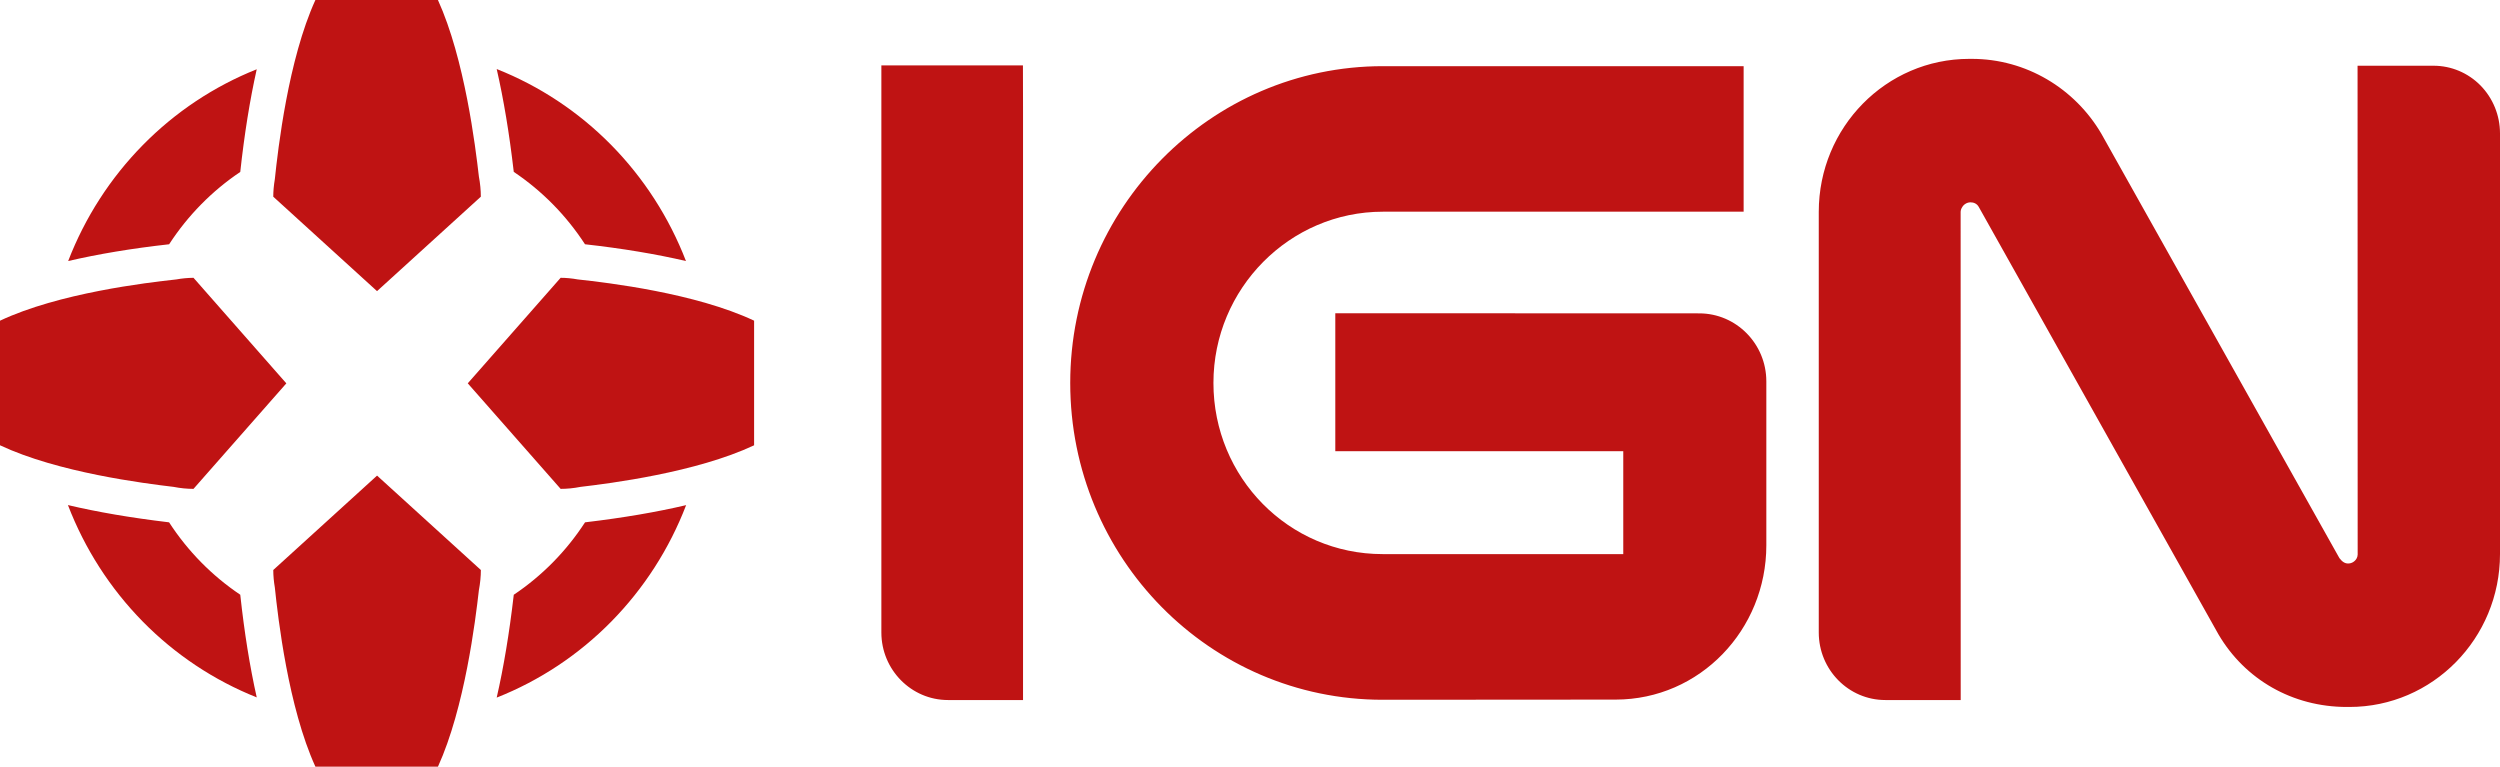
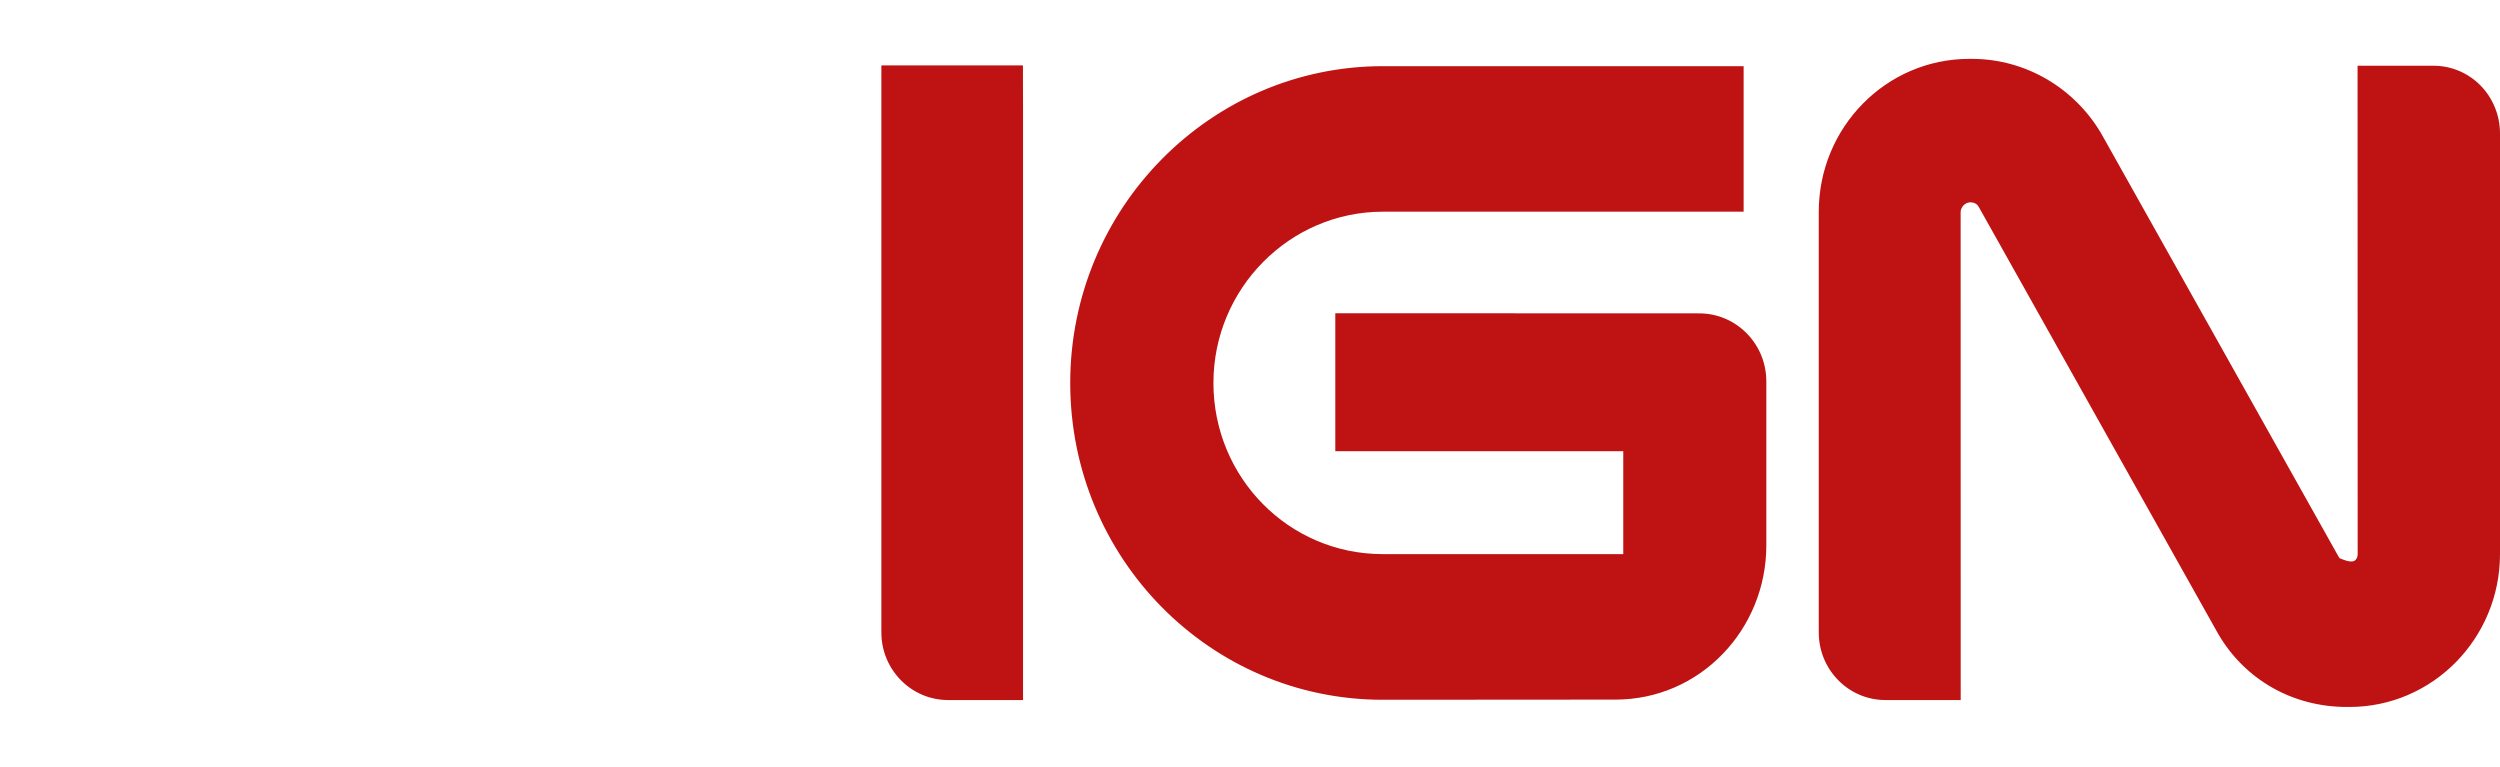
<svg xmlns="http://www.w3.org/2000/svg" width="75" height="23" viewBox="0 0 75 23" fill="none">
  <g clip-path="url(#clip0_2541_633)">
-     <path d="M40.059 13.536V9.397L50.977 9.401C52.086 9.401 52.99 10.313 52.99 11.441V16.359C52.99 18.891 50.999 20.986 48.469 20.988L41.479 20.993C36.299 20.993 32.107 16.742 32.107 11.489C32.107 6.239 36.324 1.985 41.487 1.985H52.309V6.351H41.485C38.694 6.351 36.403 8.652 36.403 11.489C36.403 14.322 38.661 16.623 41.478 16.623H48.698V13.536L40.059 13.536ZM30.688 1.961L30.691 3.367V21.001H28.439C27.339 21.001 26.441 20.093 26.441 18.974V1.961H30.688ZM73.007 1.972C73.536 1.972 74.042 2.185 74.416 2.565C74.789 2.946 74.999 3.461 75 3.999V16.62C75 19.155 72.976 21.209 70.482 21.209H70.406C68.773 21.209 67.348 20.384 66.554 19.031L59.367 6.215C59.308 6.103 59.205 6.07 59.116 6.07C59.064 6.07 59.013 6.084 58.969 6.111C58.924 6.137 58.887 6.175 58.862 6.221C58.836 6.261 58.821 6.307 58.819 6.356L58.821 21.001H56.559C55.459 21.001 54.563 20.094 54.563 18.975V6.355C54.563 3.821 56.584 1.766 59.077 1.766H59.154C60.787 1.766 62.245 2.656 63.039 4.009L70.182 16.743C70.272 16.862 70.353 16.905 70.444 16.905C70.551 16.905 70.645 16.846 70.696 16.758C70.717 16.722 70.729 16.681 70.73 16.638L70.727 1.972H73.007V1.972Z" fill="#BF1313" />
-     <path d="M5.074 7.328C3.96 7.452 2.943 7.622 2.045 7.831C2.548 6.527 3.31 5.343 4.284 4.353C5.257 3.363 6.421 2.589 7.702 2.078C7.497 2.992 7.331 4.026 7.208 5.158C6.36 5.727 5.634 6.466 5.074 7.328ZM15.41 5.133C15.28 4.007 15.109 2.98 14.901 2.071C16.186 2.58 17.355 3.354 18.332 4.345C19.309 5.337 20.074 6.523 20.579 7.831C19.68 7.622 18.663 7.452 17.55 7.328C16.989 6.465 16.262 5.726 15.413 5.156L15.41 5.133ZM7.208 17.842C7.33 18.974 7.497 20.008 7.702 20.922C6.418 20.41 5.252 19.634 4.277 18.641C3.303 17.648 2.54 16.46 2.038 15.152C2.923 15.361 3.927 15.533 5.049 15.667C5.057 15.668 5.064 15.669 5.073 15.671C5.633 16.534 6.359 17.272 7.208 17.842ZM17.575 15.667C18.695 15.534 19.7 15.362 20.584 15.154C20.081 16.464 19.316 17.654 18.338 18.648C17.36 19.642 16.189 20.419 14.901 20.928C15.109 20.021 15.28 18.994 15.41 17.868C15.411 17.86 15.412 17.851 15.413 17.843C16.263 17.273 16.99 16.534 17.551 15.67C17.559 15.668 17.567 15.668 17.575 15.667ZM22.623 9.62V13.359C20.884 14.176 18.293 14.503 17.418 14.606C17.207 14.647 17.01 14.666 16.819 14.666L14.033 11.5L16.819 8.334C16.98 8.334 17.149 8.35 17.335 8.383C18.231 8.48 20.866 8.793 22.623 9.62ZM5.805 8.334L8.59 11.501L5.805 14.666C5.614 14.666 5.416 14.647 5.206 14.606C4.331 14.502 1.739 14.177 0 13.358V9.621C1.758 8.793 4.393 8.48 5.288 8.383C5.459 8.352 5.632 8.336 5.805 8.334ZM8.198 17.1L11.312 14.268L14.426 17.1C14.426 17.293 14.406 17.495 14.366 17.709C14.265 18.598 13.943 21.233 13.139 23H9.462C8.648 21.214 8.34 18.535 8.245 17.624C8.215 17.451 8.199 17.276 8.198 17.1L8.198 17.1ZM9.462 0H13.138C13.942 1.769 14.264 4.403 14.366 5.292C14.406 5.506 14.425 5.706 14.425 5.901L11.311 8.734L8.198 5.901C8.198 5.738 8.213 5.566 8.245 5.376C8.34 4.466 8.648 1.787 9.462 0Z" fill="#BF1313" />
+     <path d="M40.059 13.536V9.397L50.977 9.401C52.086 9.401 52.99 10.313 52.99 11.441V16.359C52.99 18.891 50.999 20.986 48.469 20.988L41.479 20.993C36.299 20.993 32.107 16.742 32.107 11.489C32.107 6.239 36.324 1.985 41.487 1.985H52.309V6.351H41.485C38.694 6.351 36.403 8.652 36.403 11.489C36.403 14.322 38.661 16.623 41.478 16.623H48.698V13.536L40.059 13.536ZM30.688 1.961L30.691 3.367V21.001H28.439C27.339 21.001 26.441 20.093 26.441 18.974V1.961H30.688ZM73.007 1.972C73.536 1.972 74.042 2.185 74.416 2.565C74.789 2.946 74.999 3.461 75 3.999V16.62C75 19.155 72.976 21.209 70.482 21.209H70.406C68.773 21.209 67.348 20.384 66.554 19.031L59.367 6.215C59.308 6.103 59.205 6.07 59.116 6.07C59.064 6.07 59.013 6.084 58.969 6.111C58.924 6.137 58.887 6.175 58.862 6.221C58.836 6.261 58.821 6.307 58.819 6.356L58.821 21.001H56.559C55.459 21.001 54.563 20.094 54.563 18.975V6.355C54.563 3.821 56.584 1.766 59.077 1.766H59.154C60.787 1.766 62.245 2.656 63.039 4.009L70.182 16.743C70.551 16.905 70.645 16.846 70.696 16.758C70.717 16.722 70.729 16.681 70.73 16.638L70.727 1.972H73.007V1.972Z" fill="#BF1313" />
  </g>
  <defs>
    <clipPath id="clip0_2541_633">
      <rect width="75" height="23" fill="white" />
    </clipPath>
  </defs>
</svg>